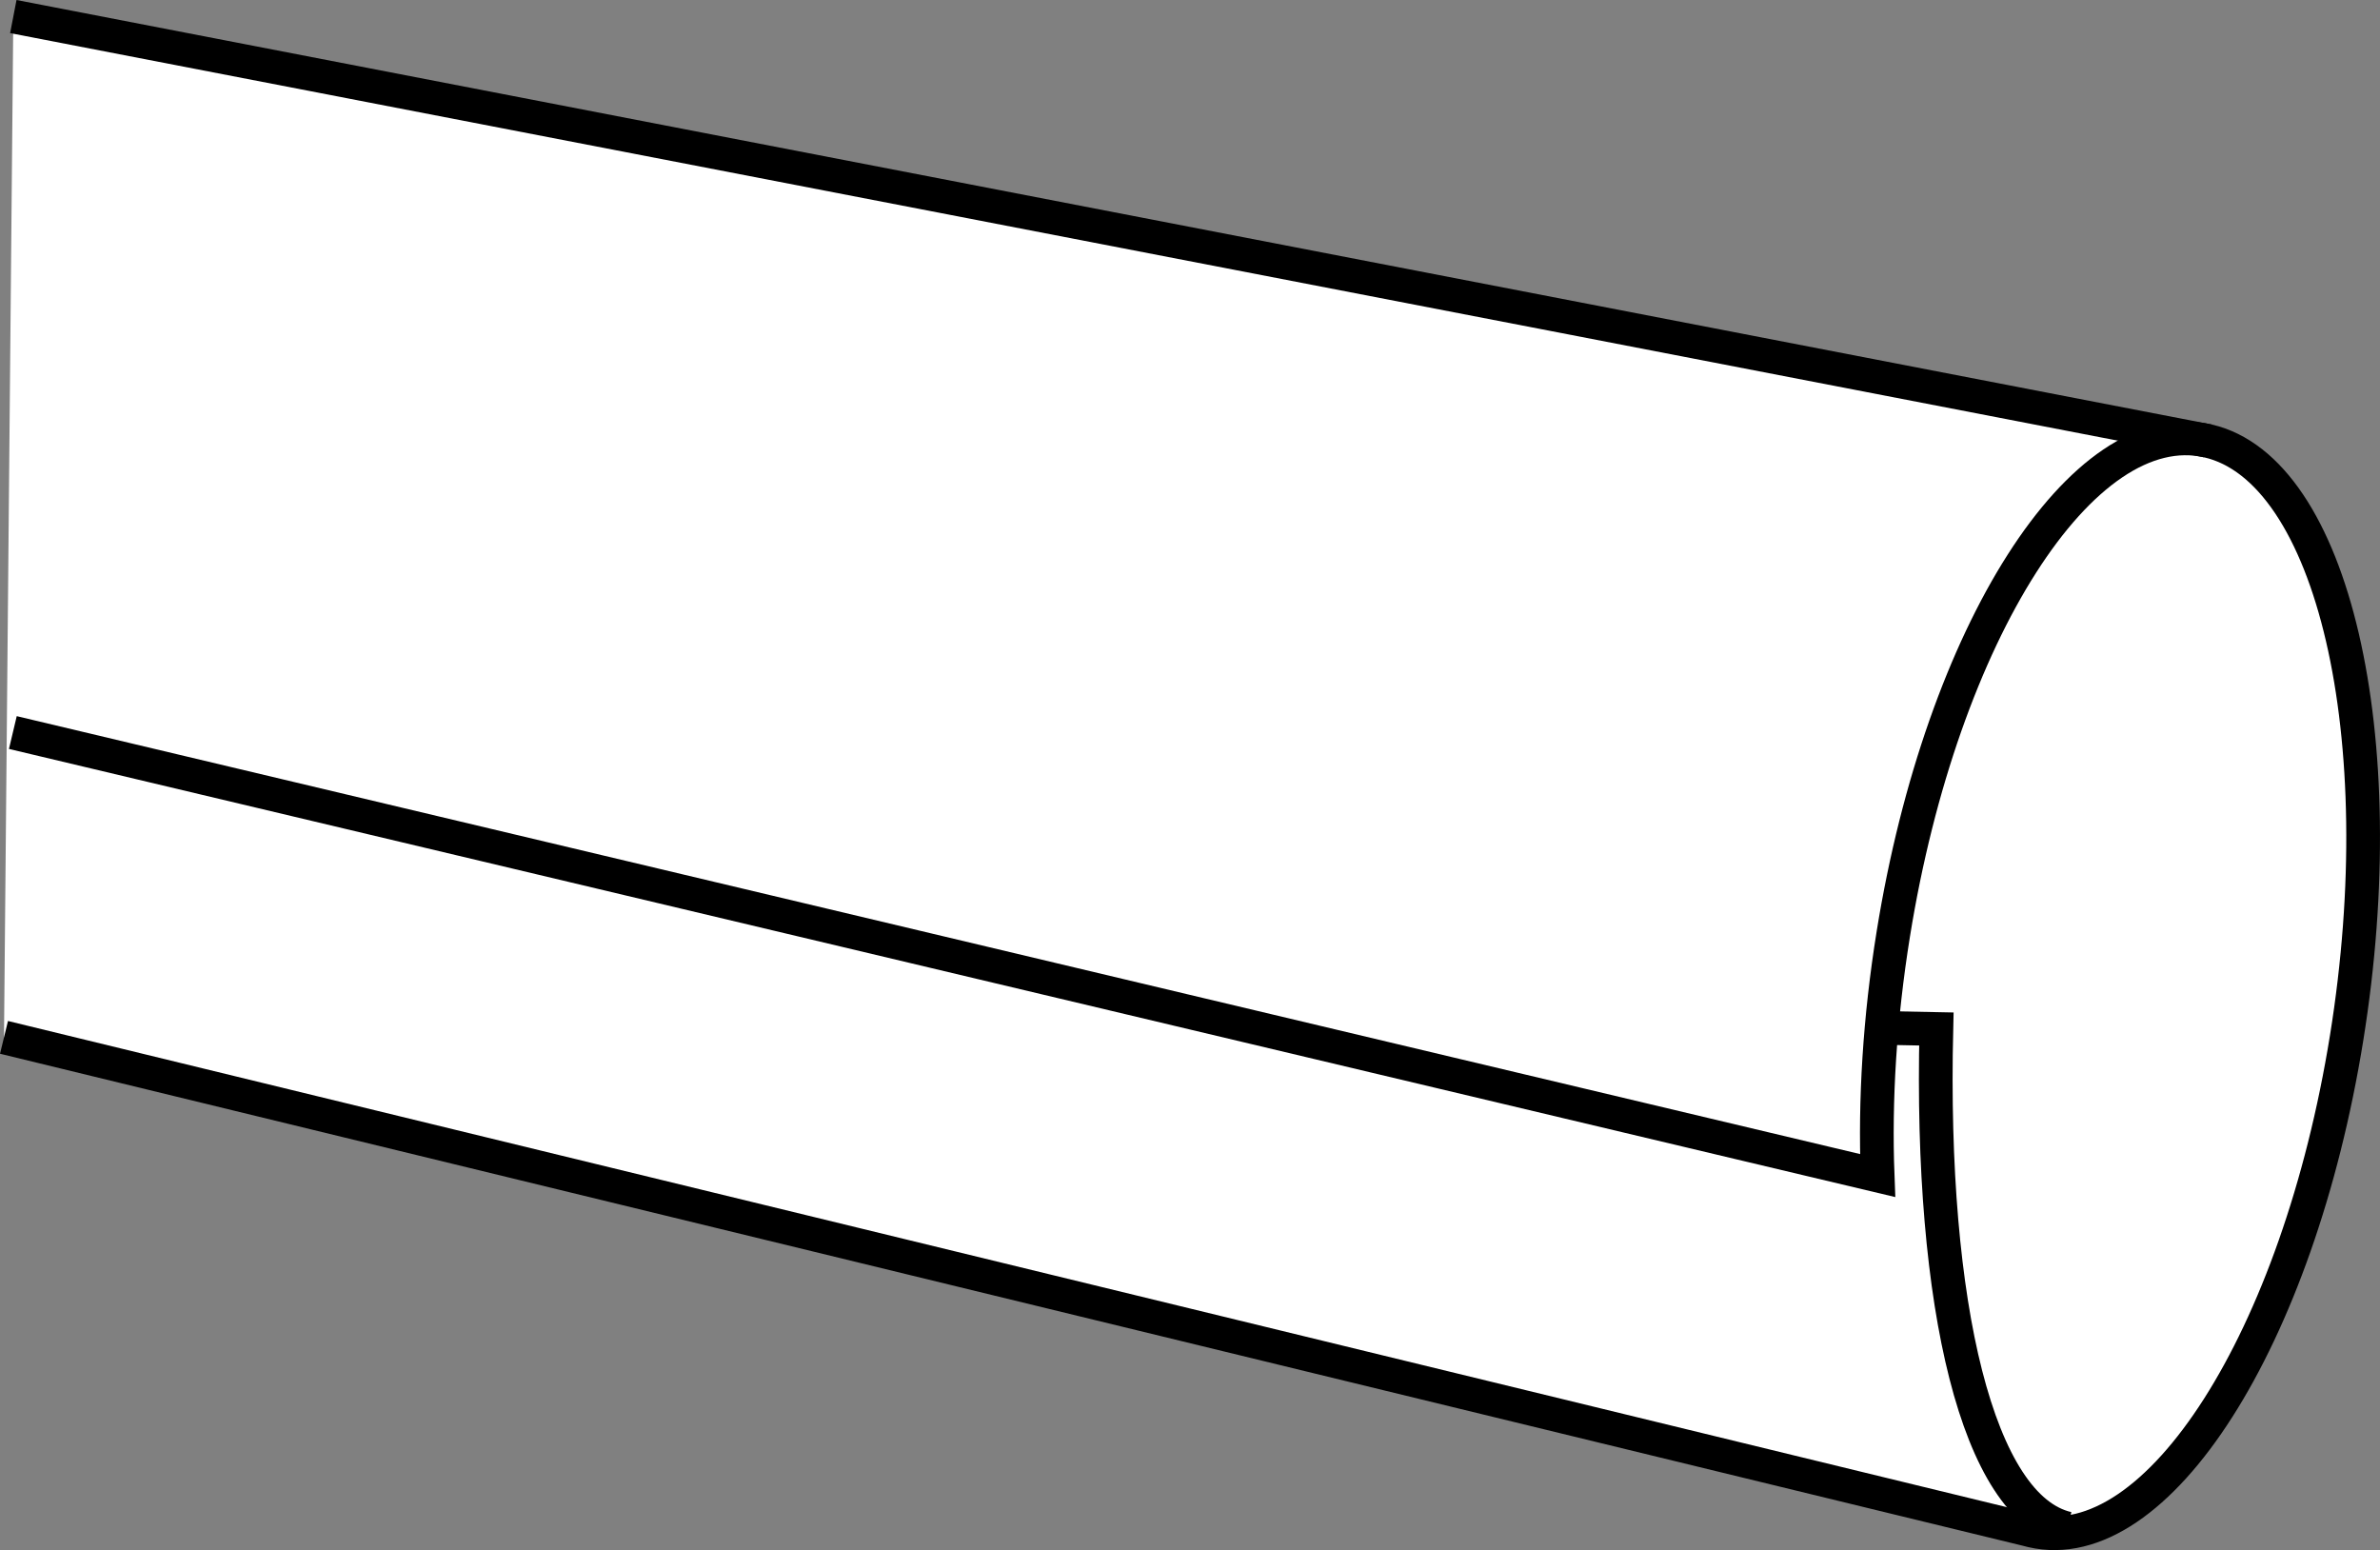
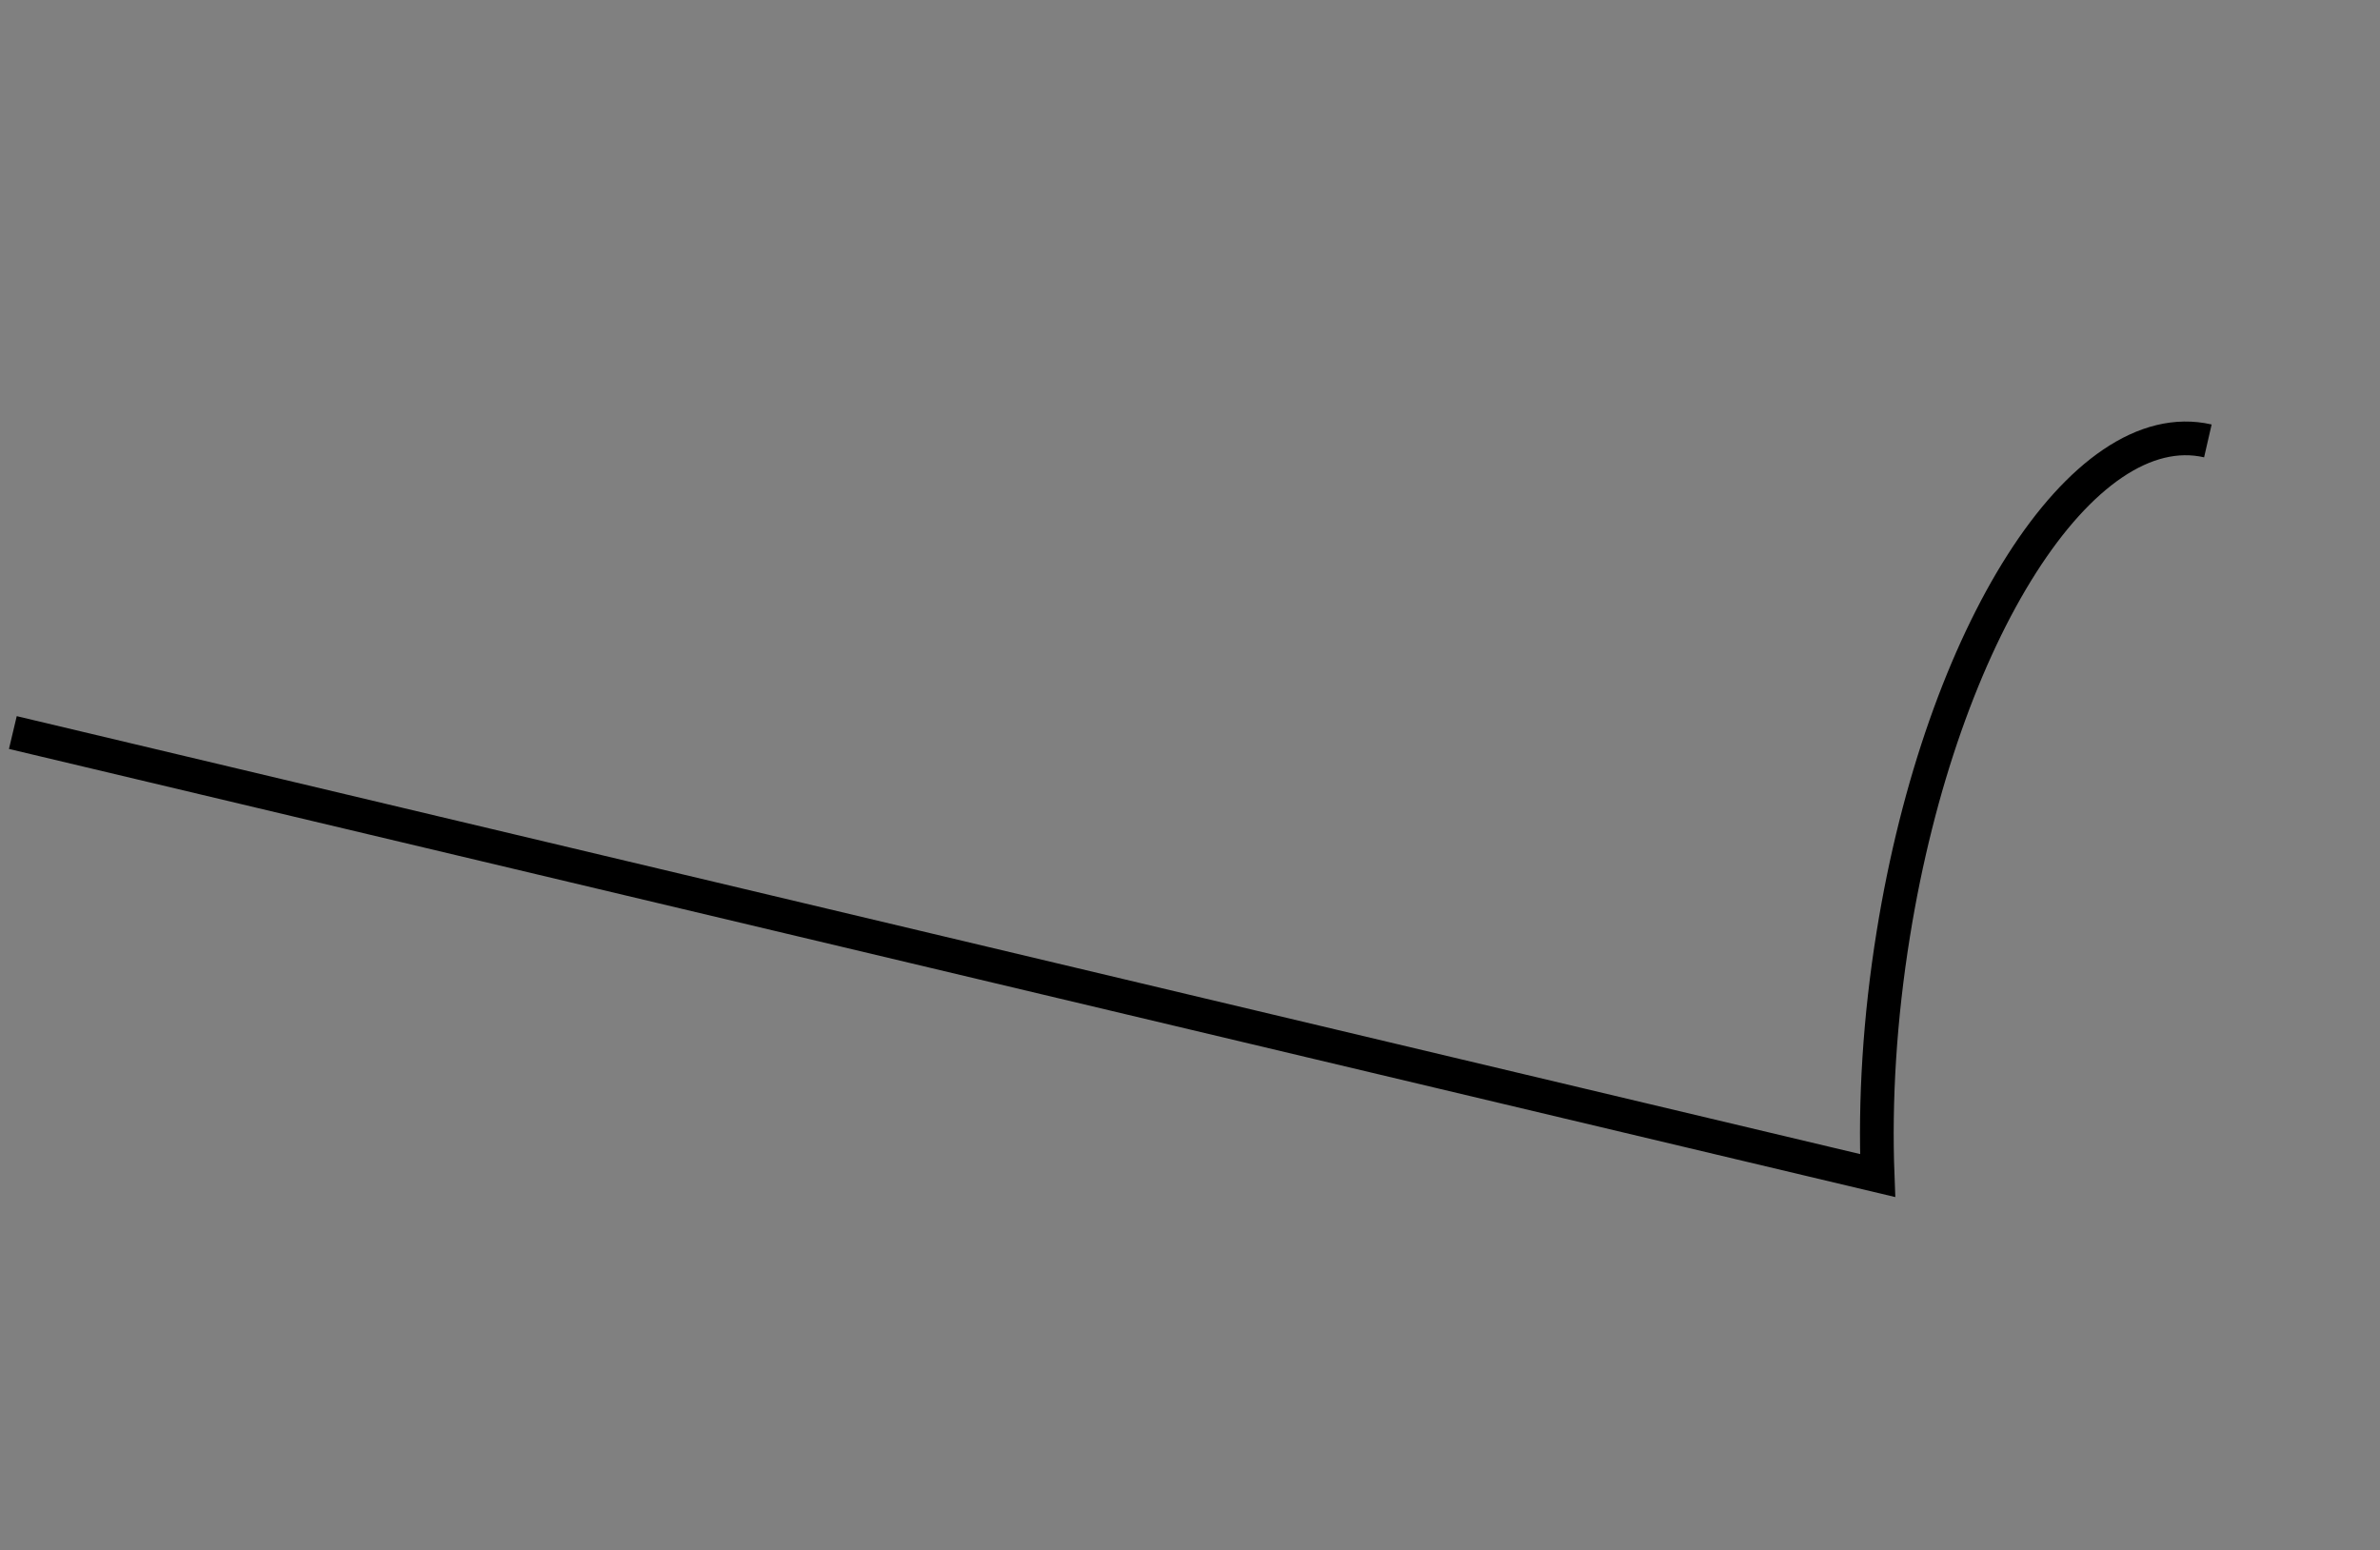
<svg xmlns="http://www.w3.org/2000/svg" version="1.1" id="image" x="0px" y="0px" width="56.495px" height="36.793px" viewBox="0 0 56.495 36.793" enable-background="new 0 0 56.495 36.793" xml:space="preserve">
  <rect x="0" y="0" width="56.495" height="36.793" fill="#808080" stroke="none" />
-   <path fill="#FFFFFF" stroke="#000000" stroke-width="0.8" stroke-miterlimit="10" d="M0.316,0.393l52.093,10.072  c2.971,0.682,4.446,7.026,3.294,14.169c-1.152,7.143-4.494,12.381-7.466,11.698c-0.041-0.009-0.081-0.02-0.121-0.031  L0.095,24.622" />
  <path fill="none" stroke="#000000" stroke-width="0.8" stroke-miterlimit="10" d="M52.409,10.465  c-2.971-0.682-6.314,4.555-7.466,11.698c-0.325,2.013-0.441,3.962-0.373,5.739L0.305,17.387" />
-   <path fill="none" stroke="#000000" stroke-width="0.8" stroke-miterlimit="10" d="M49.079,36.28  c-2.134-0.49-3.271-5.3-3.115-11.857l-1.262-0.025" />
</svg>